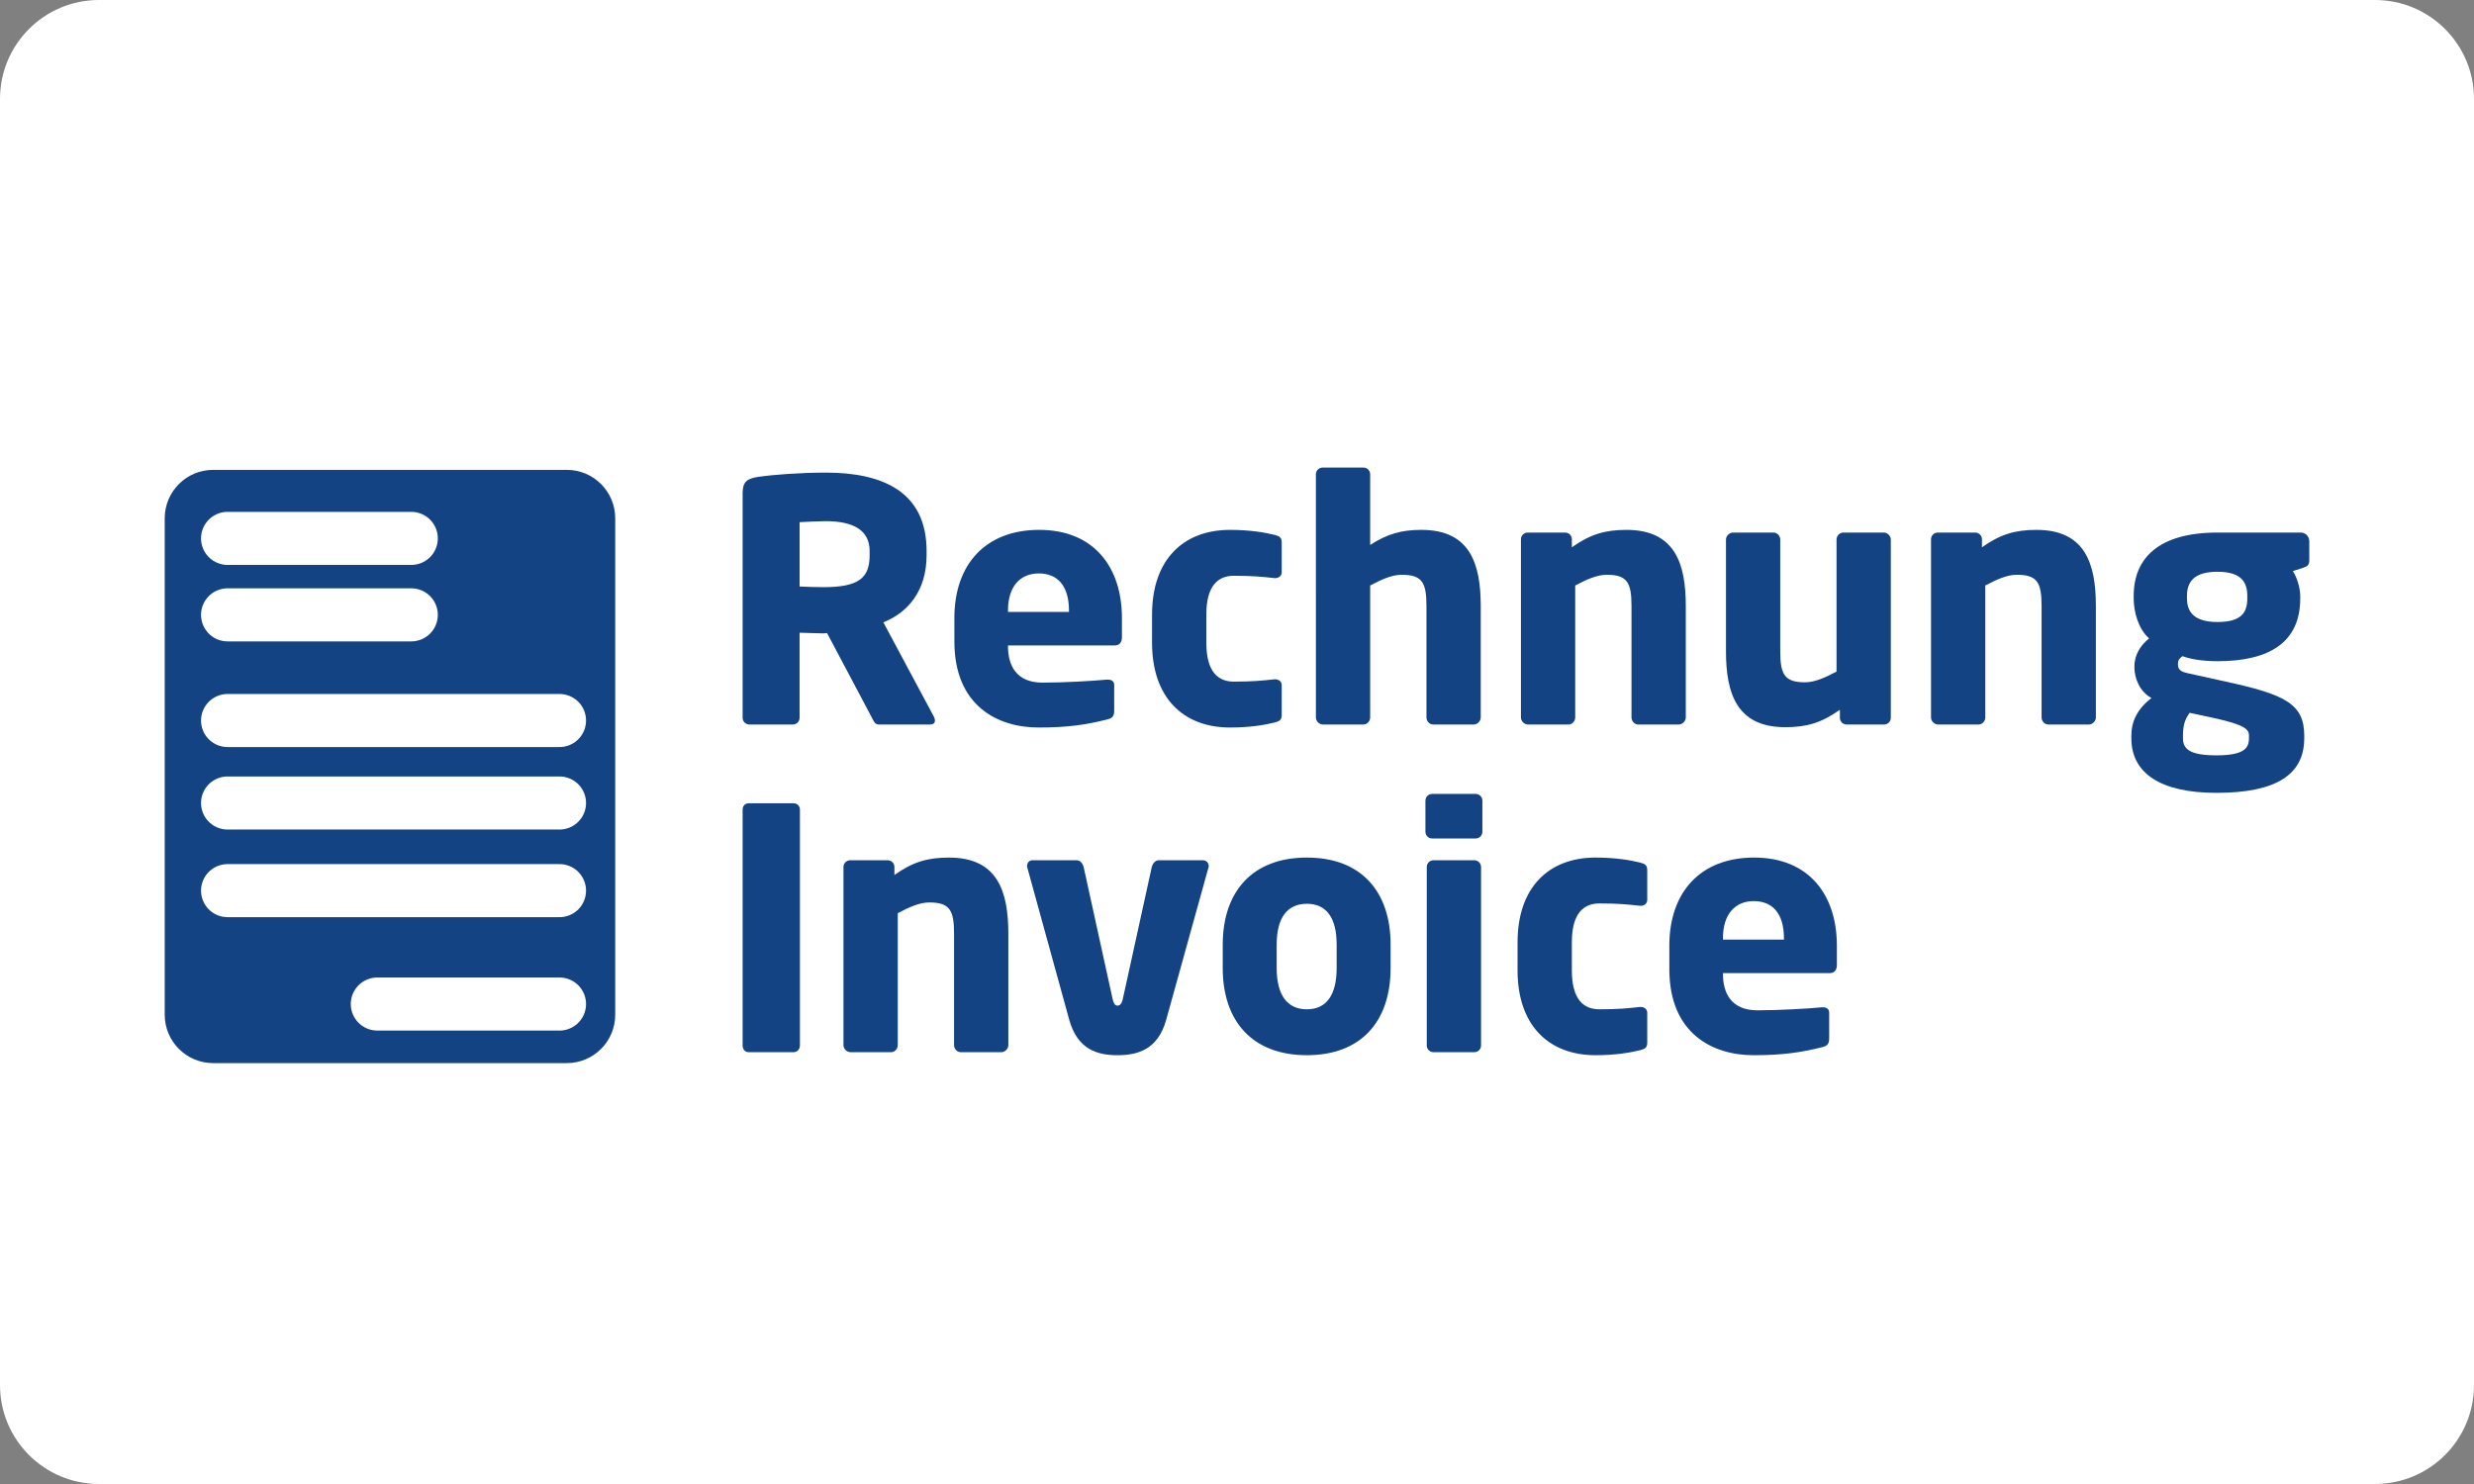
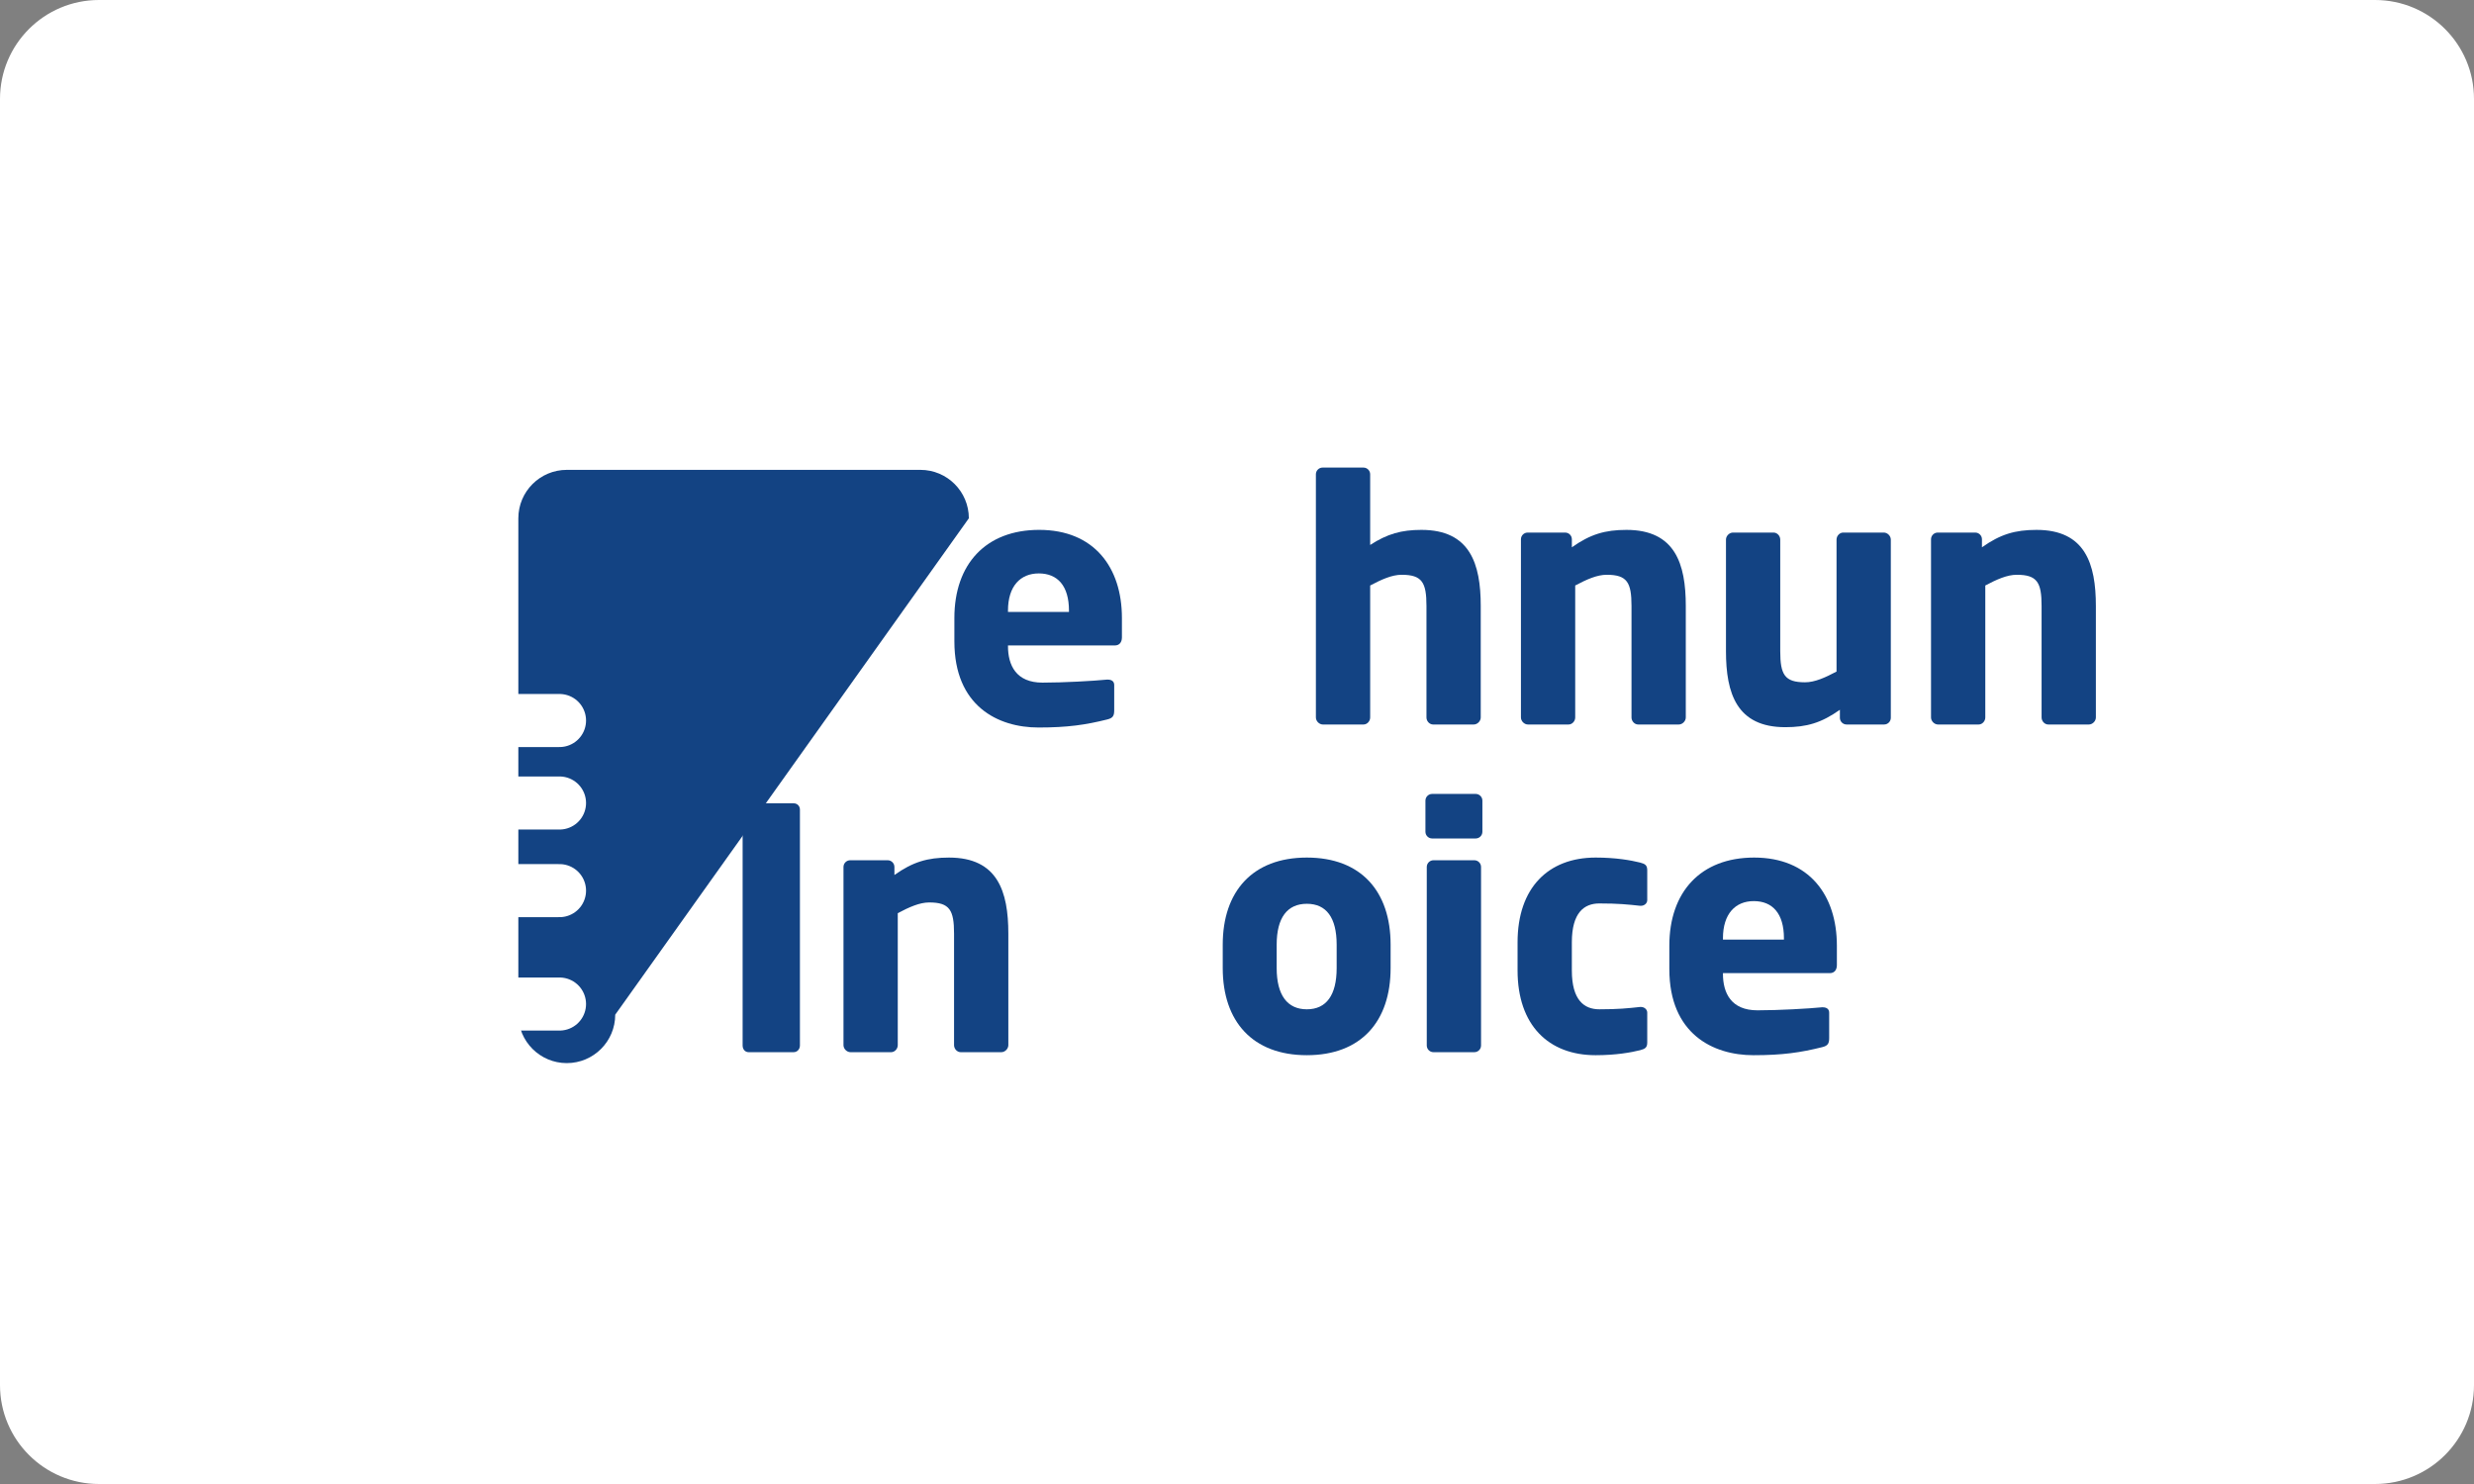
<svg xmlns="http://www.w3.org/2000/svg" version="1.1" id="Ebene_1" x="0px" y="0px" width="500px" height="300px" viewBox="0 0 500 300" enable-background="new 0 0 500 300" xml:space="preserve">
  <rect x="0" y="0" width="500" height="300" fill="#808080" stroke="none" />
  <path fill="#FFFFFF" d="M500,280c0,11.046-8.953,20-20,20H20c-11.046,0-20-8.954-20-20V20C0,8.954,8.954,0,20,0h460  c11.047,0,20,8.954,20,20V280z" />
  <g>
    <g>
-       <path fill="#134383" d="M124.338,205.124c0,5.407-4.384,9.79-9.79,9.79H43.08c-5.407,0-9.79-4.383-9.79-9.79V104.776    c0-5.407,4.383-9.79,9.79-9.79h71.469c5.407,0,9.79,4.383,9.79,9.79L124.338,205.124L124.338,205.124z" />
+       <path fill="#134383" d="M124.338,205.124c0,5.407-4.384,9.79-9.79,9.79c-5.407,0-9.79-4.383-9.79-9.79V104.776    c0-5.407,4.383-9.79,9.79-9.79h71.469c5.407,0,9.79,4.383,9.79,9.79L124.338,205.124L124.338,205.124z" />
      <line fill="none" stroke="#FFFFFF" stroke-width="10.729" stroke-linecap="round" stroke-miterlimit="10" x1="45.993" y1="108.838" x2="83.119" y2="108.838" />
      <line fill="none" stroke="#FFFFFF" stroke-width="10.729" stroke-linecap="round" stroke-miterlimit="10" x1="45.993" y1="124.296" x2="83.119" y2="124.296" />
      <line fill="none" stroke="#FFFFFF" stroke-width="10.729" stroke-linecap="round" stroke-miterlimit="10" x1="45.993" y1="145.658" x2="113.076" y2="145.658" />
      <line fill="none" stroke="#FFFFFF" stroke-width="10.729" stroke-linecap="round" stroke-miterlimit="10" x1="45.993" y1="162.332" x2="113.076" y2="162.332" />
      <line fill="none" stroke="#FFFFFF" stroke-width="10.729" stroke-linecap="round" stroke-miterlimit="10" x1="45.993" y1="180.047" x2="113.076" y2="180.047" />
      <line fill="none" stroke="#FFFFFF" stroke-width="10.729" stroke-linecap="round" stroke-miterlimit="10" x1="76.256" y1="202.973" x2="113.076" y2="202.973" />
    </g>
    <g>
-       <path fill="#134383" d="M187.941,146.463H177.58c-0.745,0-1.016-0.677-1.354-1.354l-9.075-17.133l-0.745,0.068    c-1.422,0-3.521-0.135-4.808-0.135v17.2c0,0.745-0.609,1.354-1.354,1.354h-8.803c-0.745,0-1.354-0.609-1.354-1.354V99.669    c0-2.302,0.948-2.912,3.047-3.25c3.115-0.474,8.871-0.88,13.747-0.88c11.512,0,20.383,3.86,20.383,15.846v0.88    c0,7.178-3.792,11.58-8.736,13.543l10.226,19.097c0.135,0.271,0.203,0.542,0.203,0.745    C188.957,146.125,188.686,146.463,187.941,146.463z M175.752,111.385c0-4.131-3.183-6.027-8.871-6.027    c-0.948,0-4.47,0.135-5.282,0.203v13.002c0.745,0.067,4.063,0.135,4.808,0.135c7.11,0,9.345-1.828,9.345-6.433V111.385z" />
      <path fill="#134383" d="M225.318,130.481h-21.602v0.135c0,3.86,1.625,7.381,6.975,7.381c4.266,0,10.293-0.338,13.002-0.609    c0.067,0,0.135,0,0.203,0c0.745,0,1.287,0.338,1.287,1.083v5.146c0,1.083-0.271,1.558-1.422,1.829    c-4.334,1.083-7.991,1.625-13.882,1.625c-8.194,0-16.997-4.334-16.997-17.403v-4.741c0-10.902,6.366-17.81,17.133-17.81    c11.106,0,16.727,7.584,16.727,17.81v3.928C226.74,129.872,226.198,130.481,225.318,130.481z M216.04,123.438    c0-5.011-2.302-7.517-6.095-7.517c-3.725,0-6.23,2.573-6.23,7.517v0.271h12.325V123.438z" />
-       <path fill="#134383" d="M257.615,146.057c-1.896,0.474-4.943,1.016-9.006,1.016c-9.548,0-15.778-6.095-15.778-17.133v-5.688    c0-11.038,6.23-17.132,15.778-17.132c4.063,0,7.111,0.542,9.006,1.016c1.016,0.271,1.423,0.542,1.423,1.558v6.027    c0,0.677-0.61,1.151-1.287,1.151c0,0-0.067,0-0.136,0c-2.505-0.271-4.401-0.474-8.261-0.474c-3.047,0-5.553,1.828-5.553,7.855    v5.688c0,6.027,2.506,7.855,5.553,7.855c3.86,0,5.756-0.203,8.261-0.474c0.068,0,0.136,0,0.136,0c0.677,0,1.287,0.474,1.287,1.151    v6.027C259.038,145.515,258.631,145.786,257.615,146.057z" />
      <path fill="#134383" d="M297.838,146.463h-8.194c-0.745,0-1.354-0.677-1.354-1.422v-22.55c0-4.741-0.88-6.298-5.011-6.298    c-1.964,0-4.063,0.948-6.366,2.167v26.681c0,0.745-0.609,1.422-1.354,1.422h-8.193c-0.745,0-1.422-0.677-1.422-1.422V95.877    c0-0.745,0.609-1.354,1.354-1.354h8.262c0.745,0,1.354,0.609,1.354,1.354v14.289c3.454-2.235,6.298-3.047,10.361-3.047    c9.819,0,11.986,6.839,11.986,15.372v22.55C299.26,145.786,298.582,146.463,297.838,146.463z" />
      <path fill="#134383" d="M339.277,146.463h-8.194c-0.745,0-1.354-0.677-1.354-1.422v-22.55c0-4.741-0.88-6.298-5.011-6.298    c-1.964,0-4.063,0.948-6.366,2.167v26.681c0,0.745-0.609,1.422-1.354,1.422h-8.193c-0.745,0-1.422-0.677-1.422-1.422v-36.026    c0-0.745,0.609-1.354,1.354-1.354h7.585c0.745,0,1.354,0.609,1.354,1.354v1.625c3.725-2.641,6.704-3.521,11.038-3.521    c9.819,0,11.986,6.839,11.986,15.372v22.55C340.699,145.786,340.021,146.463,339.277,146.463z" />
      <path fill="#134383" d="M380.784,146.463h-7.585c-0.744,0-1.354-0.609-1.354-1.354v-1.625c-3.724,2.641-6.704,3.521-11.038,3.521    c-9.818,0-11.985-6.84-11.985-15.373v-22.55c0-0.745,0.677-1.422,1.422-1.422h8.193c0.745,0,1.354,0.677,1.354,1.422v22.55    c0,4.741,0.881,6.298,5.012,6.298c1.964,0,4.063-0.948,6.365-2.167v-26.681c0-0.745,0.609-1.422,1.354-1.422h8.194    c0.744,0,1.422,0.677,1.422,1.422v36.026C382.138,145.854,381.529,146.463,380.784,146.463z" />
      <path fill="#134383" d="M422.156,146.463h-8.194c-0.745,0-1.354-0.677-1.354-1.422v-22.55c0-4.741-0.88-6.298-5.011-6.298    c-1.964,0-4.063,0.948-6.366,2.167v26.681c0,0.745-0.609,1.422-1.354,1.422h-8.193c-0.745,0-1.422-0.677-1.422-1.422v-36.026    c0-0.745,0.609-1.354,1.354-1.354h7.585c0.745,0,1.354,0.609,1.354,1.354v1.625c3.725-2.641,6.704-3.521,11.038-3.521    c9.819,0,11.986,6.839,11.986,15.372v22.55C423.578,145.786,422.9,146.463,422.156,146.463z" />
-       <path fill="#134383" d="M465.491,114.771l-2.1,0.677c0.813,1.219,1.49,3.386,1.49,5.011v0.542c0,8.803-6.162,12.663-16.727,12.663    c-3.183,0-5.688-0.474-7.043-1.016c-0.744,0.474-0.947,0.948-0.947,1.558c0,1.083,0.406,1.557,2.031,1.896l7.652,1.693    c11.783,2.573,15.846,4.402,15.846,10.903v0.542c0,7.449-5.823,11.038-17.742,11.038c-11.241,0-17.2-3.928-17.2-11.038v-0.542    c0-2.777,1.151-5.35,4.063-7.584c-2.438-1.354-3.453-4.063-3.453-6.298c0-2.506,1.286-4.402,2.979-5.756    c-2.167-1.896-3.115-5.35-3.115-8.058v-0.542c0-7.652,5.079-12.799,16.93-12.799h16.862c0.948,0,1.692,0.813,1.692,1.761v3.86    C466.71,114.229,466.303,114.5,465.491,114.771z M454.52,148.698c0-1.287-0.88-2.167-6.975-3.521l-5.011-1.083    c-0.813,1.151-1.354,2.235-1.354,4.605v0.542c0,2.303,1.558,3.454,6.771,3.454c5.553,0,6.568-1.423,6.568-3.454V148.698z     M454.182,120.459c0-2.776-1.219-4.876-6.027-4.876c-4.808,0-6.162,2.1-6.162,4.876v0.542c0,2.302,1.016,4.74,6.162,4.74    c4.74,0,6.027-1.829,6.027-4.74V120.459z" />
      <path fill="#134383" d="M160.38,212.706h-9.075c-0.745,0-1.219-0.609-1.219-1.354v-47.674c0-0.745,0.474-1.286,1.219-1.286h9.075    c0.745,0,1.287,0.541,1.287,1.286v47.674C161.667,212.097,161.125,212.706,160.38,212.706z" />
      <path fill="#134383" d="M202.363,212.706h-8.194c-0.745,0-1.354-0.677-1.354-1.422v-22.551c0-4.74-0.88-6.298-5.011-6.298    c-1.964,0-4.063,0.948-6.365,2.167v26.682c0,0.745-0.61,1.422-1.354,1.422h-8.194c-0.745,0-1.422-0.677-1.422-1.422v-36.026    c0-0.745,0.609-1.354,1.354-1.354h7.584c0.745,0,1.354,0.609,1.354,1.354v1.625c3.725-2.641,6.704-3.521,11.038-3.521    c9.819,0,11.986,6.84,11.986,15.372v22.551C203.785,212.029,203.108,212.706,202.363,212.706z" />
-       <path fill="#134383" d="M244.21,175.461l-8.533,30.744c-1.693,6.027-5.824,7.11-9.819,7.11c-3.996,0-8.059-1.083-9.751-7.11    l-8.465-30.744c-0.068-0.136-0.068-0.271-0.068-0.406c0-0.678,0.474-1.151,1.083-1.151h8.939c0.677,0,1.219,0.609,1.422,1.422    l5.824,26.546c0.204,1.016,0.542,1.422,1.016,1.422s0.88-0.406,1.083-1.422l5.824-26.546c0.203-0.813,0.745-1.422,1.422-1.422    h8.939c0.609,0,1.151,0.474,1.151,1.151C244.278,175.19,244.278,175.325,244.21,175.461z" />
      <path fill="#134383" d="M264.115,213.315c-10.971,0-16.998-6.84-16.998-17.606v-4.74c0-10.768,6.027-17.607,16.998-17.607    s16.93,6.84,16.93,17.607v4.74C281.045,206.476,275.086,213.315,264.115,213.315z M270.141,190.969    c0-5.485-2.099-8.262-6.026-8.262s-6.095,2.776-6.095,8.262v4.74c0,5.485,2.167,8.329,6.095,8.329s6.026-2.844,6.026-8.329    V190.969z" />
      <path fill="#134383" d="M298.24,169.502h-8.804c-0.744,0-1.354-0.609-1.354-1.354v-6.298c0-0.745,0.609-1.354,1.354-1.354h8.804    c0.745,0,1.354,0.609,1.354,1.354v6.298C299.594,168.893,298.985,169.502,298.24,169.502z M297.969,212.706h-8.262    c-0.745,0-1.354-0.609-1.354-1.354v-36.094c0-0.745,0.609-1.354,1.354-1.354h8.262c0.745,0,1.354,0.609,1.354,1.354v36.094    C299.324,212.097,298.715,212.706,297.969,212.706z" />
      <path fill="#134383" d="M331.488,212.3c-1.896,0.474-4.943,1.016-9.006,1.016c-9.549,0-15.779-6.095-15.779-17.133v-5.688    c0-11.038,6.23-17.133,15.779-17.133c4.063,0,7.11,0.542,9.006,1.016c1.016,0.271,1.423,0.542,1.423,1.558v6.027    c0,0.677-0.61,1.151-1.287,1.151c0,0-0.067,0-0.136,0c-2.505-0.271-4.401-0.475-8.262-0.475c-3.047,0-5.553,1.829-5.553,7.855    v5.688c0,6.027,2.506,7.855,5.553,7.855c3.86,0,5.757-0.203,8.262-0.474c0.068,0,0.136,0,0.136,0c0.677,0,1.287,0.474,1.287,1.15    v6.027C332.911,211.758,332.504,212.029,331.488,212.3z" />
      <path fill="#134383" d="M369.814,196.725h-21.603v0.136c0,3.859,1.626,7.381,6.976,7.381c4.267,0,10.293-0.339,13.002-0.609    c0.067,0,0.136,0,0.203,0c0.745,0,1.286,0.339,1.286,1.083v5.147c0,1.083-0.271,1.557-1.422,1.828    c-4.334,1.083-7.99,1.625-13.882,1.625c-8.194,0-16.998-4.334-16.998-17.403v-4.74c0-10.903,6.366-17.811,17.133-17.811    c11.106,0,16.727,7.585,16.727,17.811v3.928C371.236,196.115,370.695,196.725,369.814,196.725z M360.537,189.682    c0-5.011-2.303-7.517-6.095-7.517c-3.725,0-6.23,2.573-6.23,7.517v0.271h12.325V189.682z" />
    </g>
  </g>
</svg>